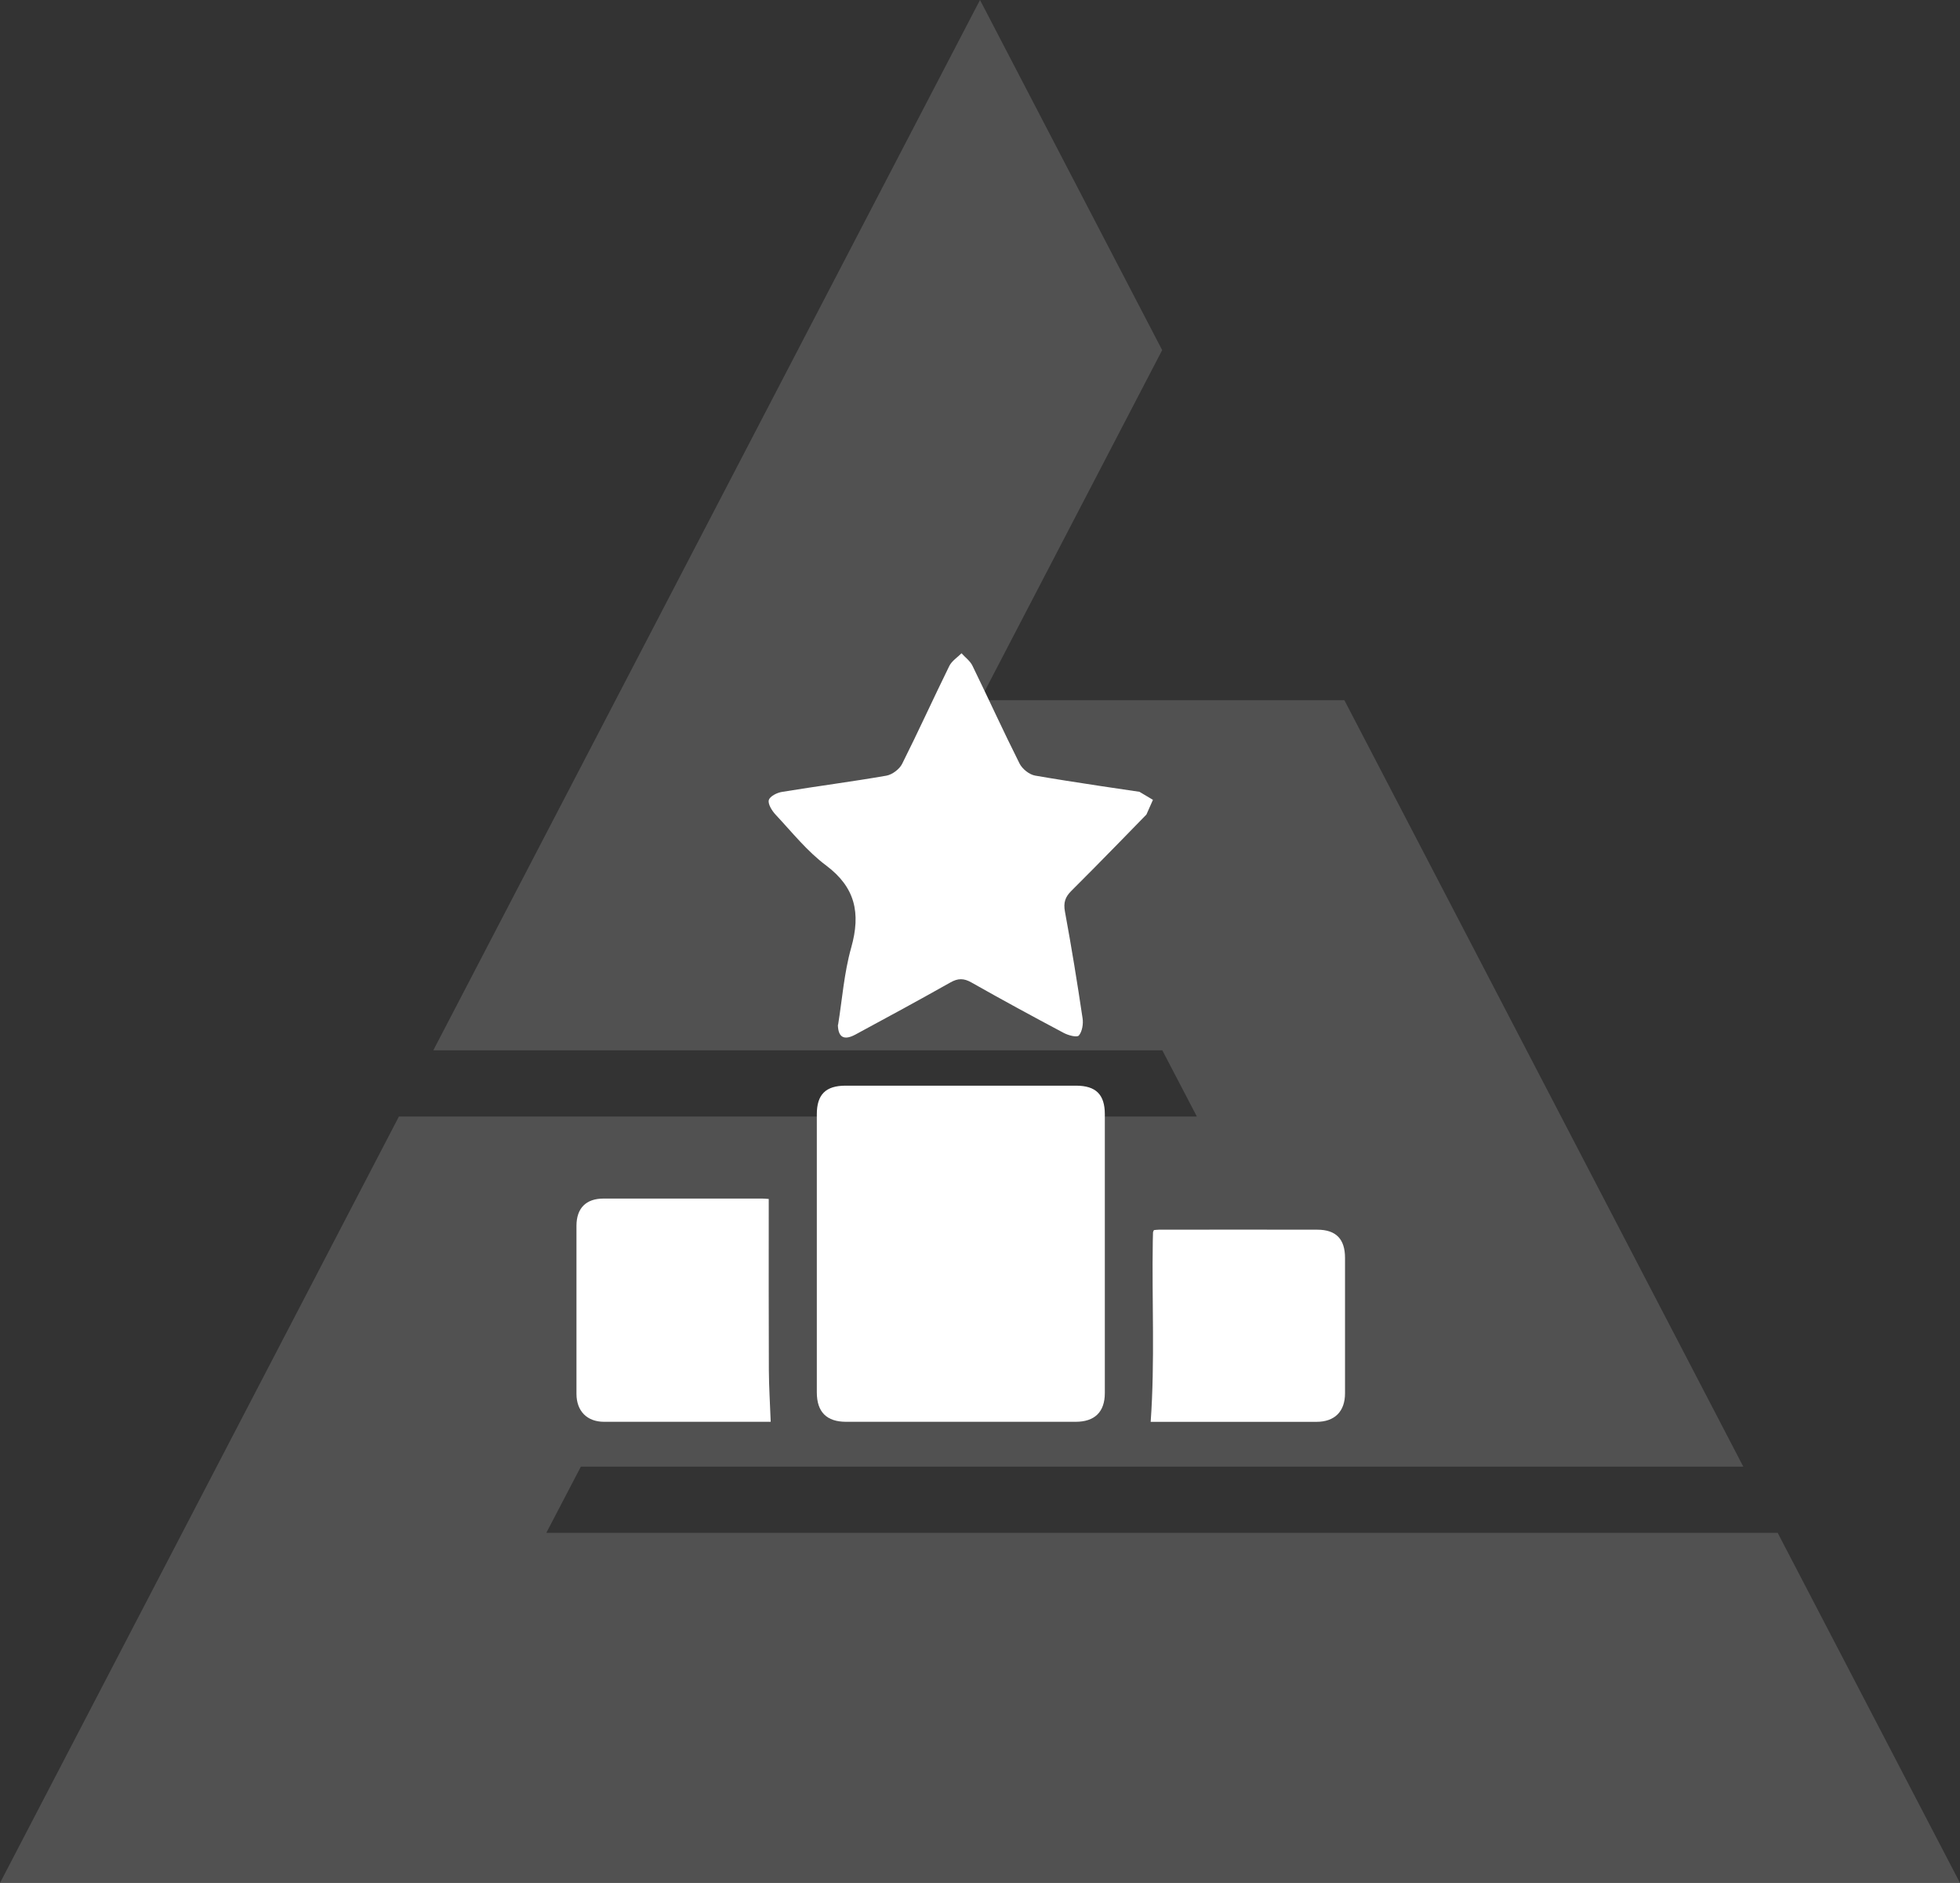
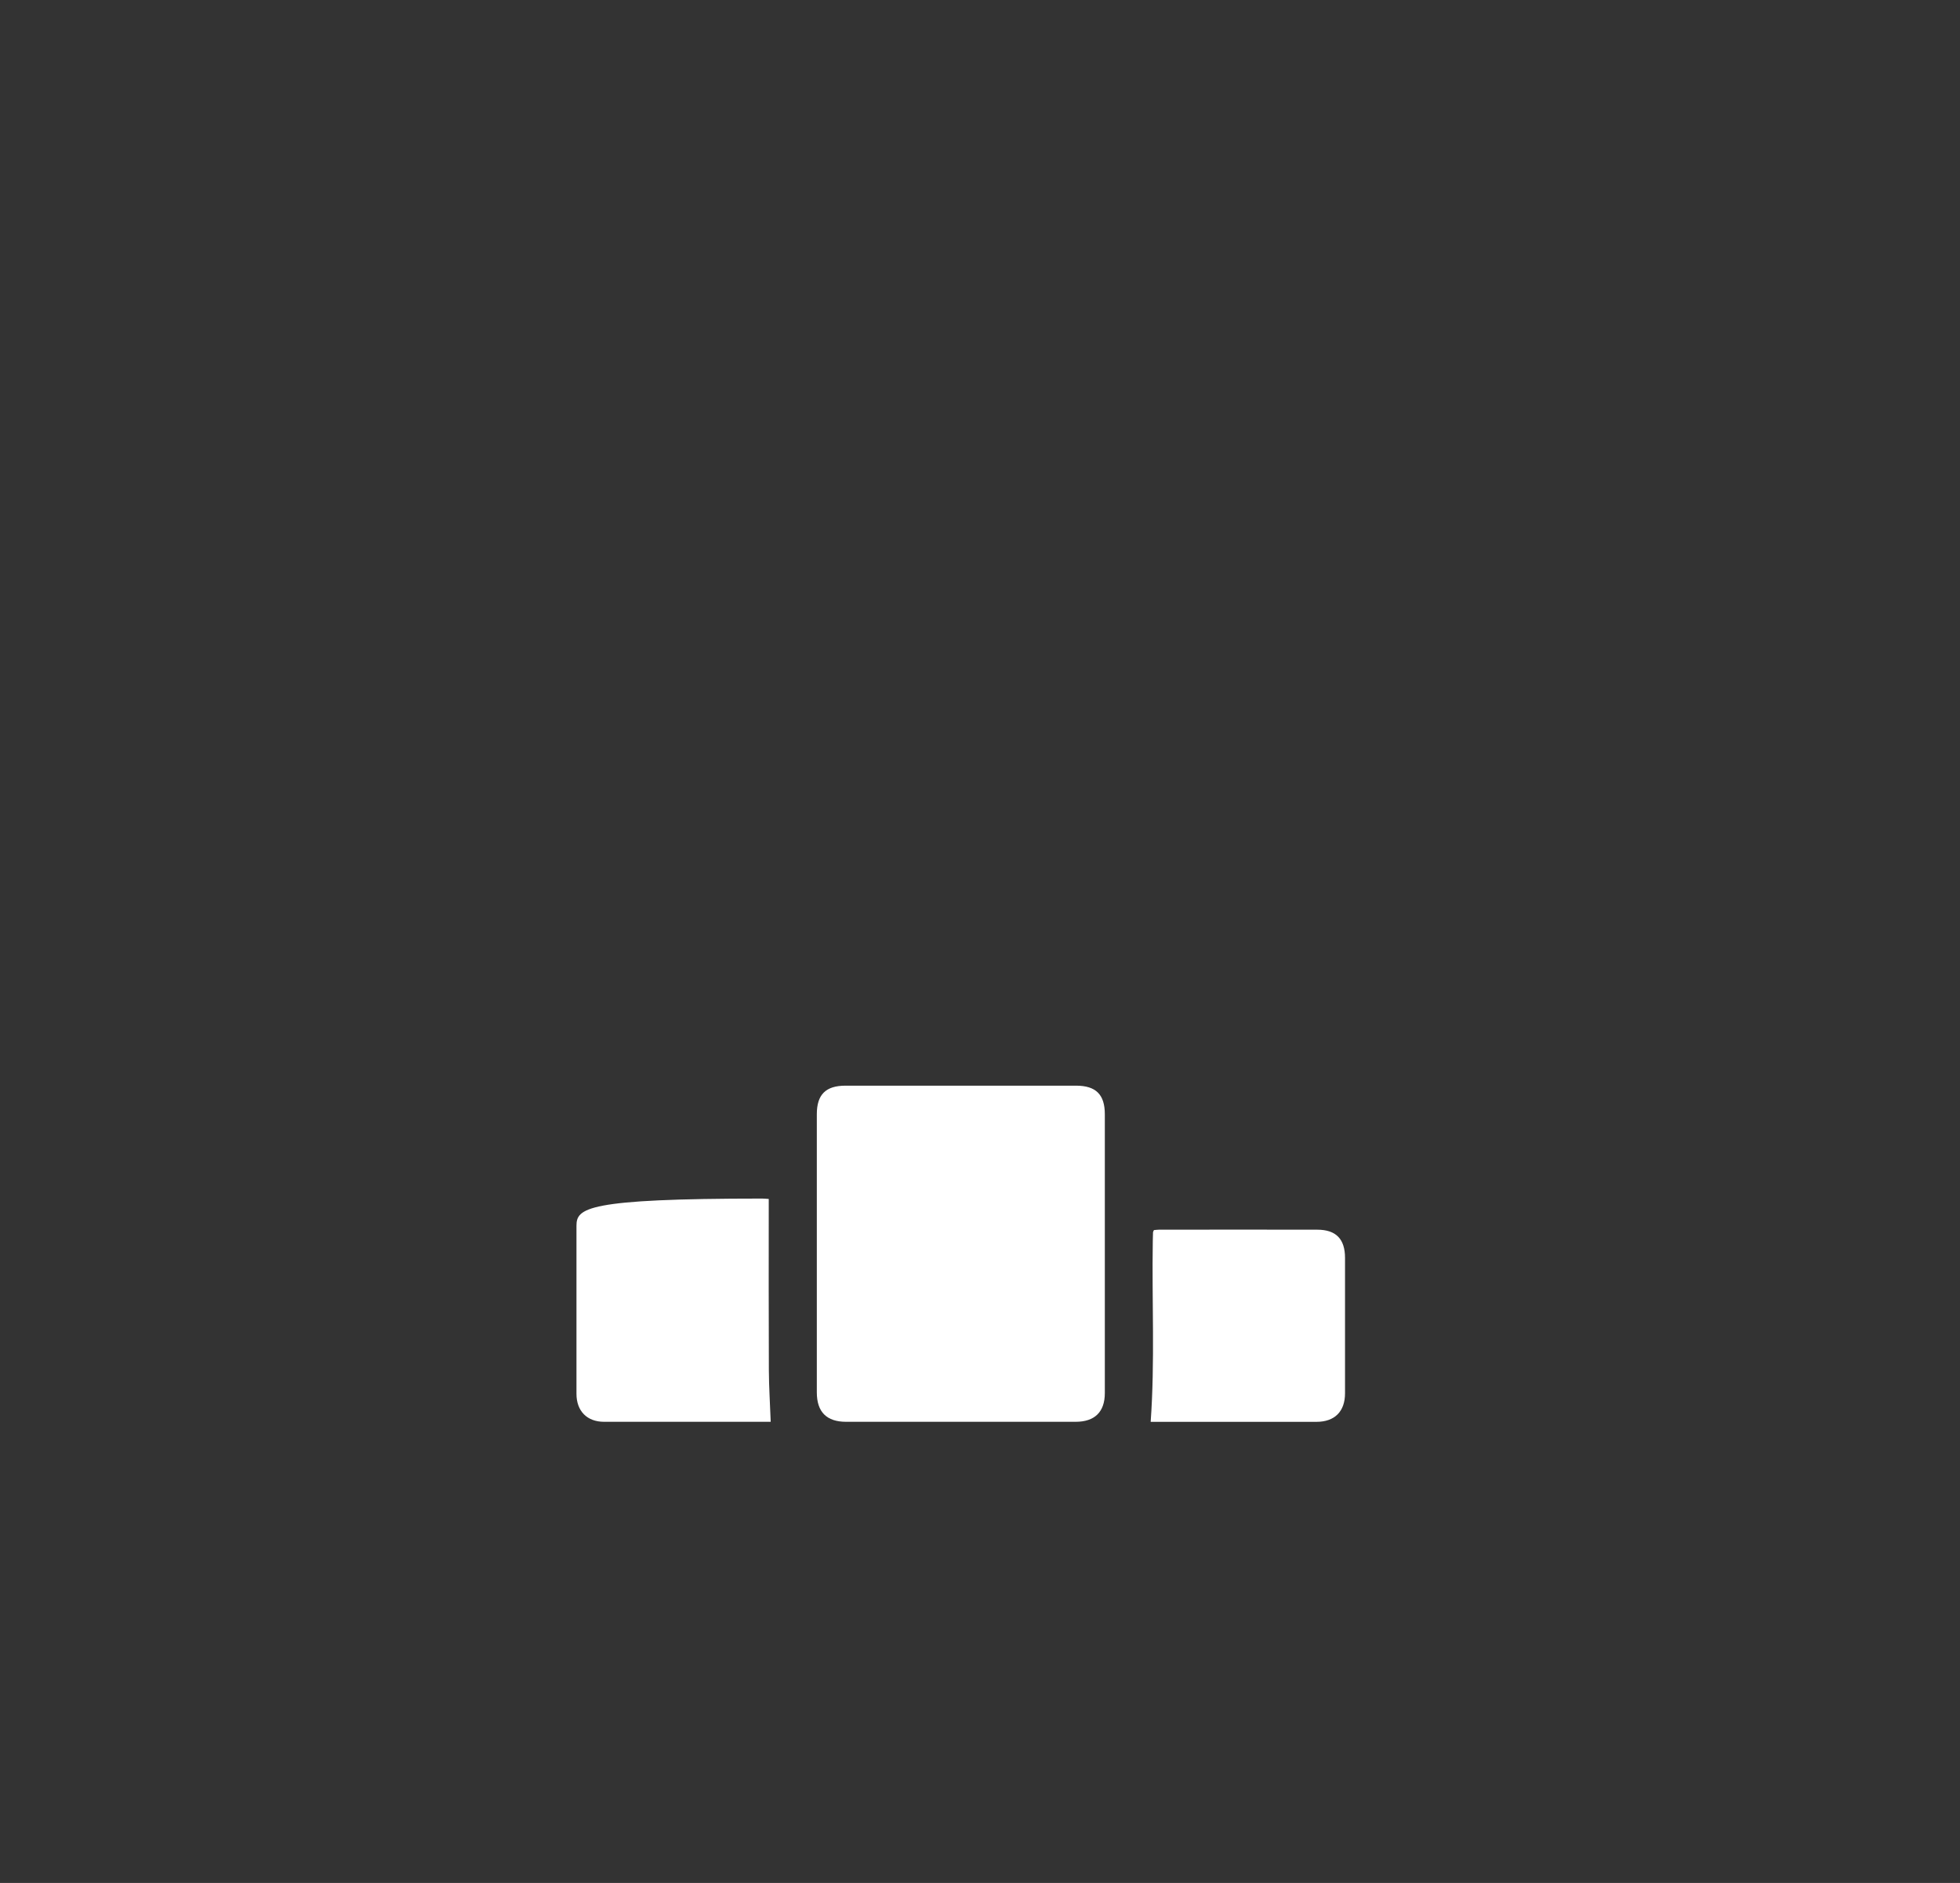
<svg xmlns="http://www.w3.org/2000/svg" width="51" height="49" viewBox="0 0 51 49" fill="none">
  <rect x="0" y="0" width="51" height="49" fill="#333333" stroke="none" />
-   <path opacity="0.15" d="M11.275 27.332H30.244L31.143 29.055H10.38L0 49H25.5H51L46.256 39.889H14.215L15.114 38.166H45.361L38.248 24.498L34.981 18.221H25.5L30.24 9.111L25.5 0L11.275 27.332Z" fill="white" />
  <g clip-path="url(#clip0_2760_6802)">
    <path d="M27.998 28.252C25.999 28.252 24.001 28.252 22.002 28.252C21.486 28.252 21.254 28.482 21.254 28.996C21.253 30.199 21.254 31.402 21.254 32.604C21.254 33.814 21.254 35.023 21.254 36.233C21.254 36.743 21.509 36.999 22.015 36.999C24.006 36.999 25.997 36.999 27.989 36.999C28.485 36.999 28.748 36.742 28.748 36.252C28.748 33.833 28.748 31.413 28.748 28.995C28.748 28.482 28.515 28.252 27.998 28.252H27.998Z" fill="white" />
-     <path d="M21.802 26.67C21.81 27 21.965 27.081 22.262 26.92C23.088 26.474 23.913 26.027 24.73 25.566C24.926 25.454 25.08 25.454 25.276 25.566C26.071 26.016 26.873 26.452 27.68 26.88C27.799 26.943 28.023 27.004 28.073 26.946C28.159 26.844 28.192 26.643 28.169 26.498C28.031 25.57 27.881 24.646 27.711 23.726C27.666 23.487 27.718 23.34 27.879 23.181C28.537 22.529 29.83 21.197 29.83 21.197L30 20.814L29.649 20.605C29.649 20.605 27.836 20.342 26.934 20.183C26.784 20.157 26.601 20.012 26.529 19.869C26.107 19.03 25.717 18.17 25.304 17.325C25.243 17.198 25.115 17.108 25.019 17C24.91 17.11 24.766 17.199 24.7 17.333C24.285 18.177 23.896 19.036 23.474 19.877C23.402 20.02 23.215 20.158 23.064 20.185C22.163 20.342 21.253 20.459 20.35 20.607C20.22 20.627 20.033 20.72 20.005 20.82C19.976 20.921 20.088 21.101 20.182 21.2C20.607 21.655 21.006 22.157 21.496 22.522C22.25 23.087 22.404 23.754 22.149 24.659C21.963 25.316 21.914 26.016 21.807 26.67H21.802Z" fill="white" />
-     <path d="M20.003 31.444V31.2C19.925 31.195 19.878 31.19 19.83 31.19C18.454 31.19 17.079 31.189 15.704 31.19C15.248 31.19 15.001 31.441 15 31.897C14.999 33.355 15 34.813 15 36.271C15 36.72 15.275 36.999 15.718 36.999C17.115 37 18.511 36.999 19.907 36.999H20.054C20.037 36.529 20.008 36.091 20.006 35.652C20 34.249 20.003 32.847 20.003 31.444Z" fill="white" />
+     <path d="M20.003 31.444V31.2C19.925 31.195 19.878 31.19 19.83 31.19C15.248 31.19 15.001 31.441 15 31.897C14.999 33.355 15 34.813 15 36.271C15 36.72 15.275 36.999 15.718 36.999C17.115 37 18.511 36.999 19.907 36.999H20.054C20.037 36.529 20.008 36.091 20.006 35.652C20 34.249 20.003 32.847 20.003 31.444Z" fill="white" />
    <path d="M34.998 32.734C34.998 32.244 34.765 32.001 34.279 32C32.904 31.997 31.529 31.998 30.154 32C30.113 32 30.073 32.007 30.026 32.01C30.012 32.041 30.003 32.054 30.002 32.066C29.999 32.142 29.997 32.218 29.996 32.294C29.97 33.858 30.054 35.423 29.941 37H30.109C31.491 37 32.873 37 34.255 37C34.729 37 34.998 36.731 34.998 36.257C34.998 35.083 34.998 33.908 34.998 32.734V32.734Z" fill="white" />
  </g>
  <defs>
    <clipPath id="clip0_2760_6802">
      <rect width="20" height="20" fill="white" transform="translate(15 17)" />
    </clipPath>
  </defs>
</svg>